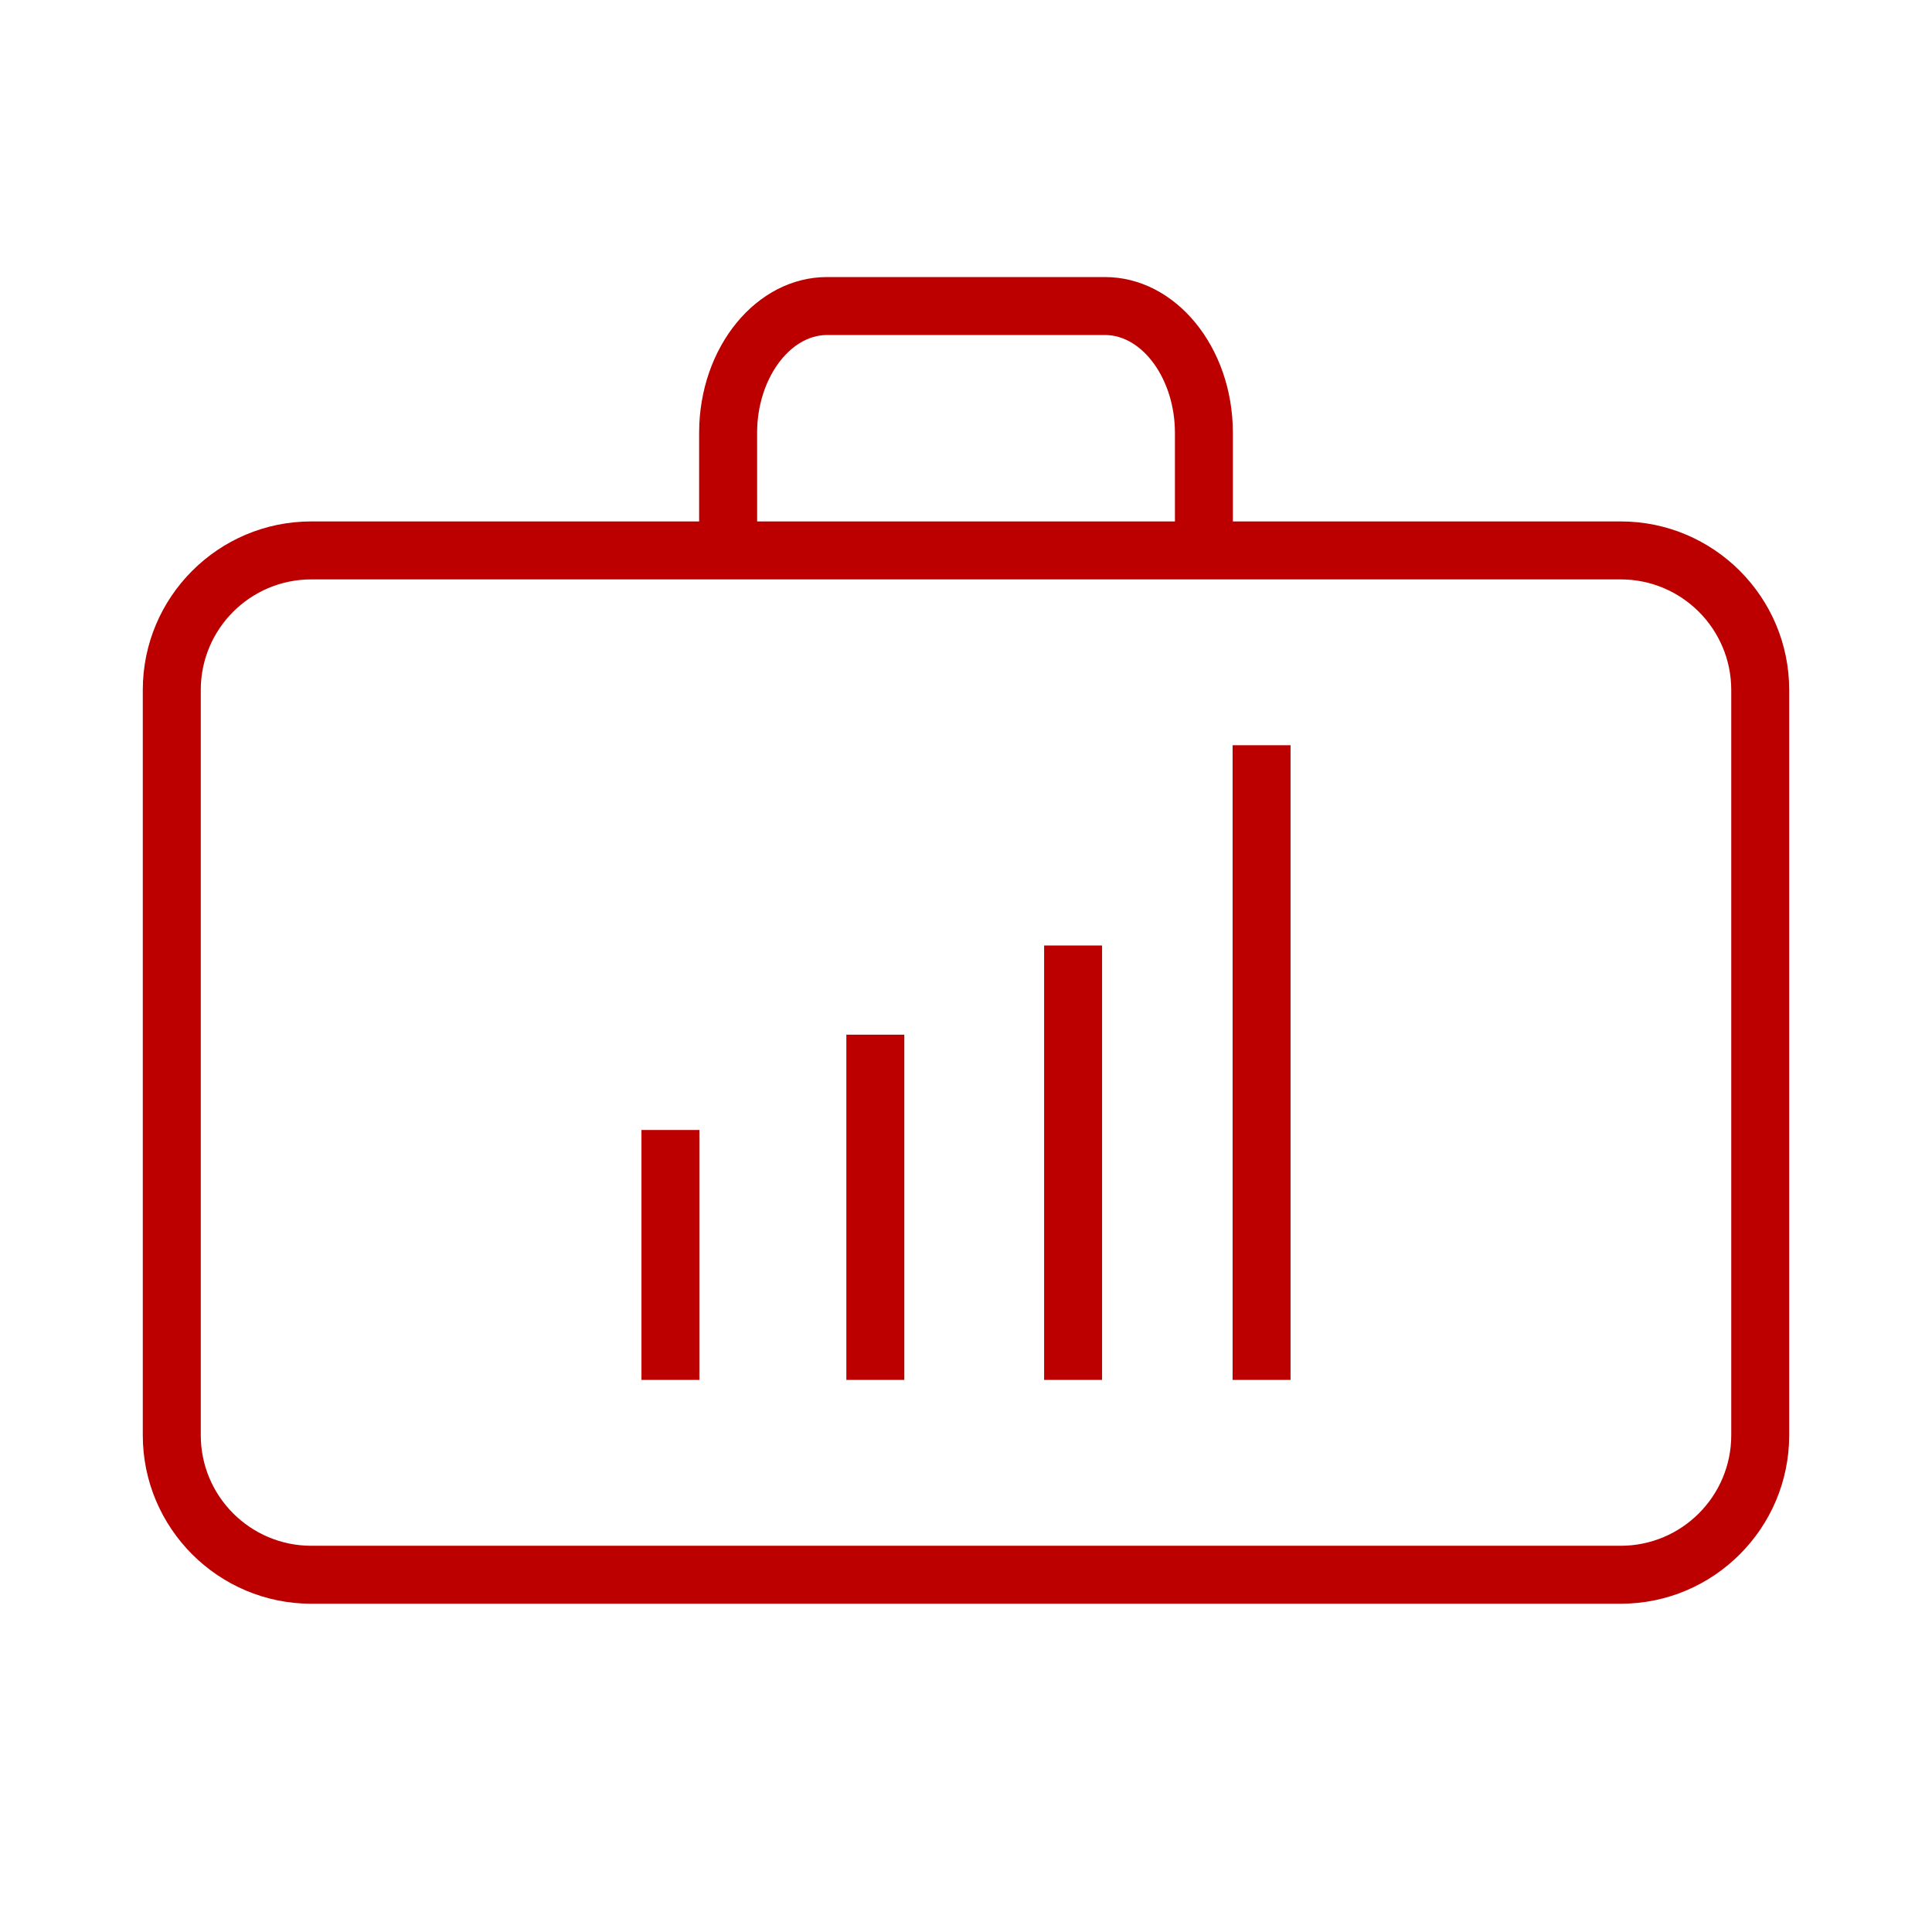
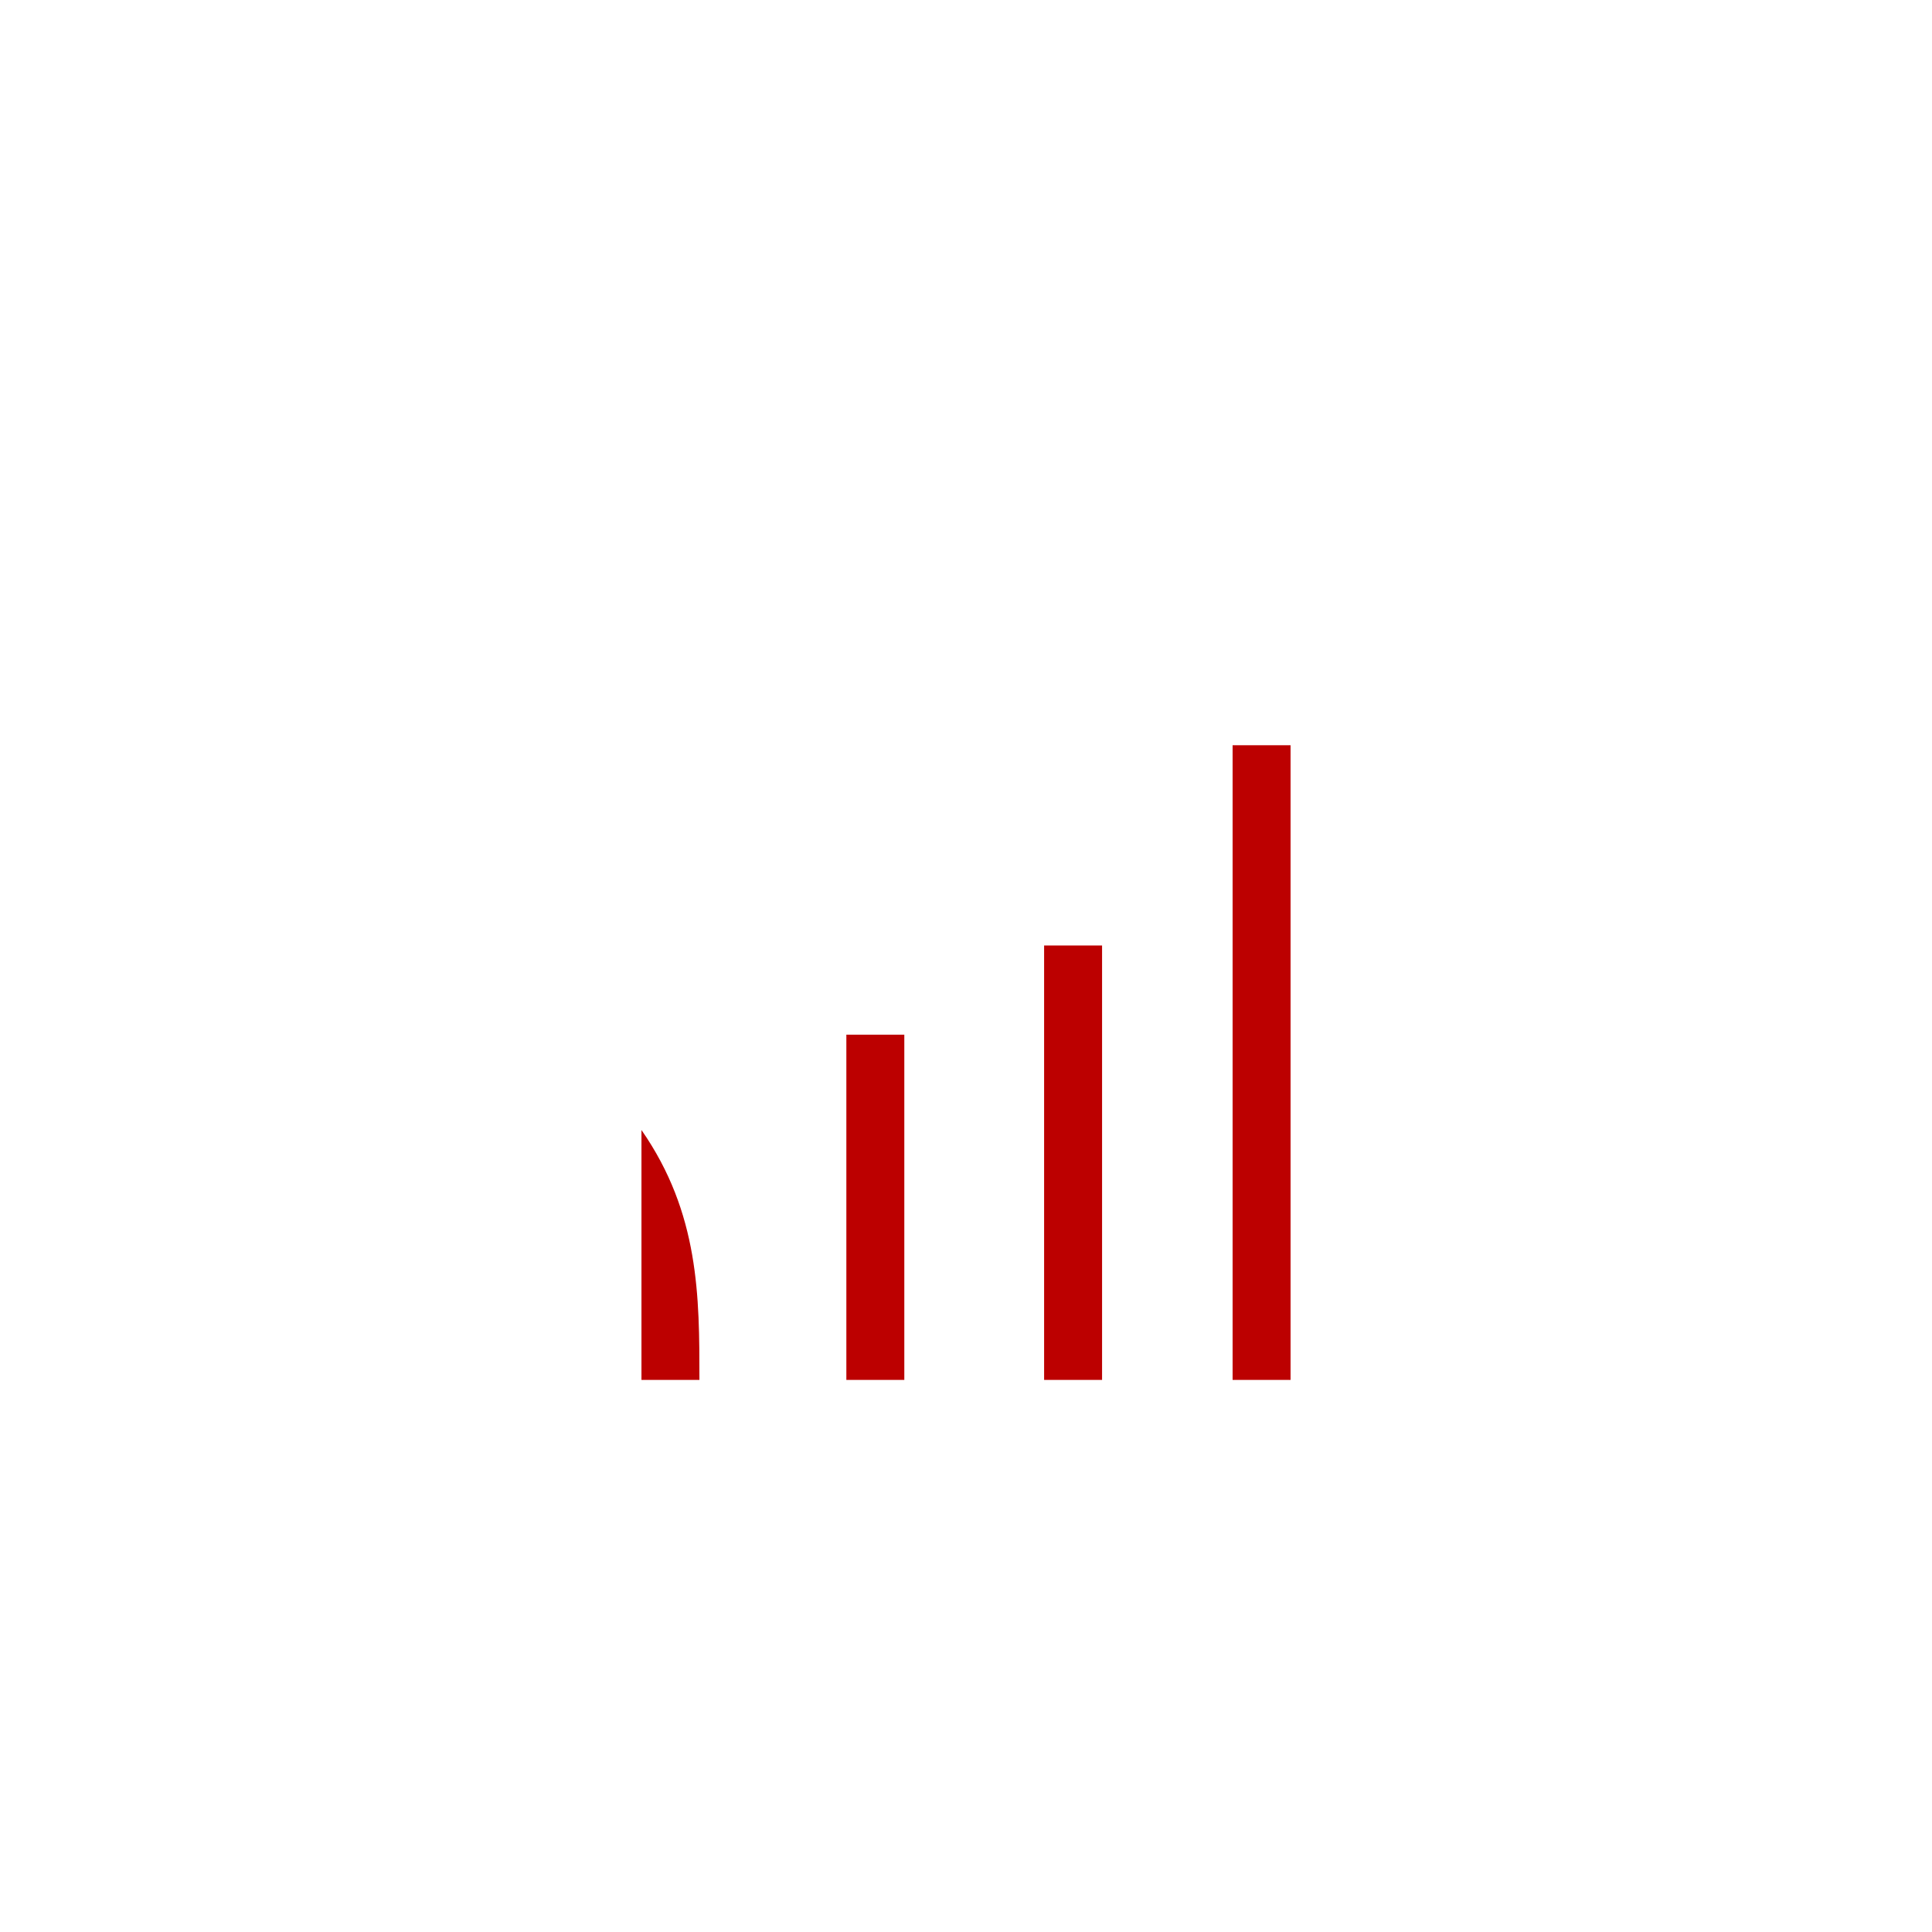
<svg xmlns="http://www.w3.org/2000/svg" viewBox="1950 2450 100 100" width="100" height="100">
-   <path fill="#bc0000" stroke="none" fill-opacity="1" stroke-width="1" stroke-opacity="1" alignment-baseline="" baseline-shift="" color="rgb(51, 51, 51)" fill-rule="evenodd" font-size-adjust="none" id="tSvga2b4fc7792" title="Path 3" d="M 2033.89 2476.989 C 2027.198 2476.989 2020.505 2476.989 2013.813 2476.989 C 2013.813 2475.46 2013.813 2473.931 2013.813 2472.402 C 2013.813 2467.957 2010.843 2464.34 2007.191 2464.34 C 2002.397 2464.34 1997.603 2464.34 1992.809 2464.34 C 1989.158 2464.34 1986.187 2467.957 1986.187 2472.402 C 1986.187 2473.931 1986.187 2475.46 1986.187 2476.989 C 1979.495 2476.989 1972.802 2476.989 1966.11 2476.989 C 1961.302 2476.989 1957.391 2480.901 1957.391 2485.708 C 1957.391 2498.569 1957.391 2511.429 1957.391 2524.29 C 1957.391 2529.098 1961.303 2533.009 1966.11 2533.009 C 1988.703 2533.009 2011.296 2533.009 2033.889 2533.009 C 2038.697 2533.009 2042.608 2529.097 2042.608 2524.29 C 2042.608 2511.429 2042.608 2498.569 2042.608 2485.708C 2042.609 2480.901 2038.698 2476.989 2033.89 2476.989Z M 1989.188 2472.402 C 1989.188 2469.658 1990.847 2467.34 1992.81 2467.34 C 1997.604 2467.34 2002.398 2467.34 2007.192 2467.34 C 2009.155 2467.34 2010.814 2469.658 2010.814 2472.402 C 2010.814 2473.931 2010.814 2475.46 2010.814 2476.989 C 2003.606 2476.989 1996.397 2476.989 1989.189 2476.989C 1989.189 2475.46 1989.188 2473.931 1989.188 2472.402Z M 2039.609 2524.29 C 2039.606 2527.447 2037.047 2530.006 2033.89 2530.009 C 2011.297 2530.009 1988.704 2530.009 1966.111 2530.009 C 1962.954 2530.006 1960.395 2527.447 1960.392 2524.29 C 1960.392 2511.429 1960.392 2498.569 1960.392 2485.708 C 1960.395 2482.551 1962.954 2479.992 1966.111 2479.989 C 1988.704 2479.989 2011.297 2479.989 2033.89 2479.989 C 2037.047 2479.992 2039.606 2482.551 2039.609 2485.708C 2039.609 2498.569 2039.609 2511.429 2039.609 2524.29Z" />
-   <path fill="#bc0000" stroke="none" fill-opacity="1" stroke-width="1" stroke-opacity="1" alignment-baseline="" baseline-shift="" color="rgb(51, 51, 51)" fill-rule="evenodd" font-size-adjust="none" id="tSvg175102adf25" title="Path 4" d="M 1983.202 2508.489 C 1984.202 2508.489 1985.202 2508.489 1986.202 2508.489 C 1986.202 2512.801 1986.202 2517.112 1986.202 2521.424 C 1985.202 2521.424 1984.202 2521.424 1983.202 2521.424C 1983.202 2517.112 1983.202 2512.801 1983.202 2508.489Z M 1993.807 2503.556 C 1994.807 2503.556 1995.807 2503.556 1996.807 2503.556 C 1996.807 2509.512 1996.807 2515.468 1996.807 2521.424 C 1995.807 2521.424 1994.807 2521.424 1993.807 2521.424C 1993.807 2515.468 1993.807 2509.512 1993.807 2503.556Z M 2004.043 2498.938 C 2005.043 2498.938 2006.043 2498.938 2007.043 2498.938 C 2007.043 2506.433 2007.043 2513.929 2007.043 2521.424 C 2006.043 2521.424 2005.043 2521.424 2004.043 2521.424C 2004.043 2513.929 2004.043 2506.433 2004.043 2498.938Z M 2013.799 2488.574 C 2014.799 2488.574 2015.799 2488.574 2016.799 2488.574 C 2016.799 2499.524 2016.799 2510.474 2016.799 2521.424 C 2015.799 2521.424 2014.799 2521.424 2013.799 2521.424C 2013.799 2510.474 2013.799 2499.524 2013.799 2488.574Z" />
+   <path fill="#bc0000" stroke="none" fill-opacity="1" stroke-width="1" stroke-opacity="1" alignment-baseline="" baseline-shift="" color="rgb(51, 51, 51)" fill-rule="evenodd" font-size-adjust="none" id="tSvg175102adf25" title="Path 4" d="M 1983.202 2508.489 C 1986.202 2512.801 1986.202 2517.112 1986.202 2521.424 C 1985.202 2521.424 1984.202 2521.424 1983.202 2521.424C 1983.202 2517.112 1983.202 2512.801 1983.202 2508.489Z M 1993.807 2503.556 C 1994.807 2503.556 1995.807 2503.556 1996.807 2503.556 C 1996.807 2509.512 1996.807 2515.468 1996.807 2521.424 C 1995.807 2521.424 1994.807 2521.424 1993.807 2521.424C 1993.807 2515.468 1993.807 2509.512 1993.807 2503.556Z M 2004.043 2498.938 C 2005.043 2498.938 2006.043 2498.938 2007.043 2498.938 C 2007.043 2506.433 2007.043 2513.929 2007.043 2521.424 C 2006.043 2521.424 2005.043 2521.424 2004.043 2521.424C 2004.043 2513.929 2004.043 2506.433 2004.043 2498.938Z M 2013.799 2488.574 C 2014.799 2488.574 2015.799 2488.574 2016.799 2488.574 C 2016.799 2499.524 2016.799 2510.474 2016.799 2521.424 C 2015.799 2521.424 2014.799 2521.424 2013.799 2521.424C 2013.799 2510.474 2013.799 2499.524 2013.799 2488.574Z" />
  <defs> </defs>
</svg>